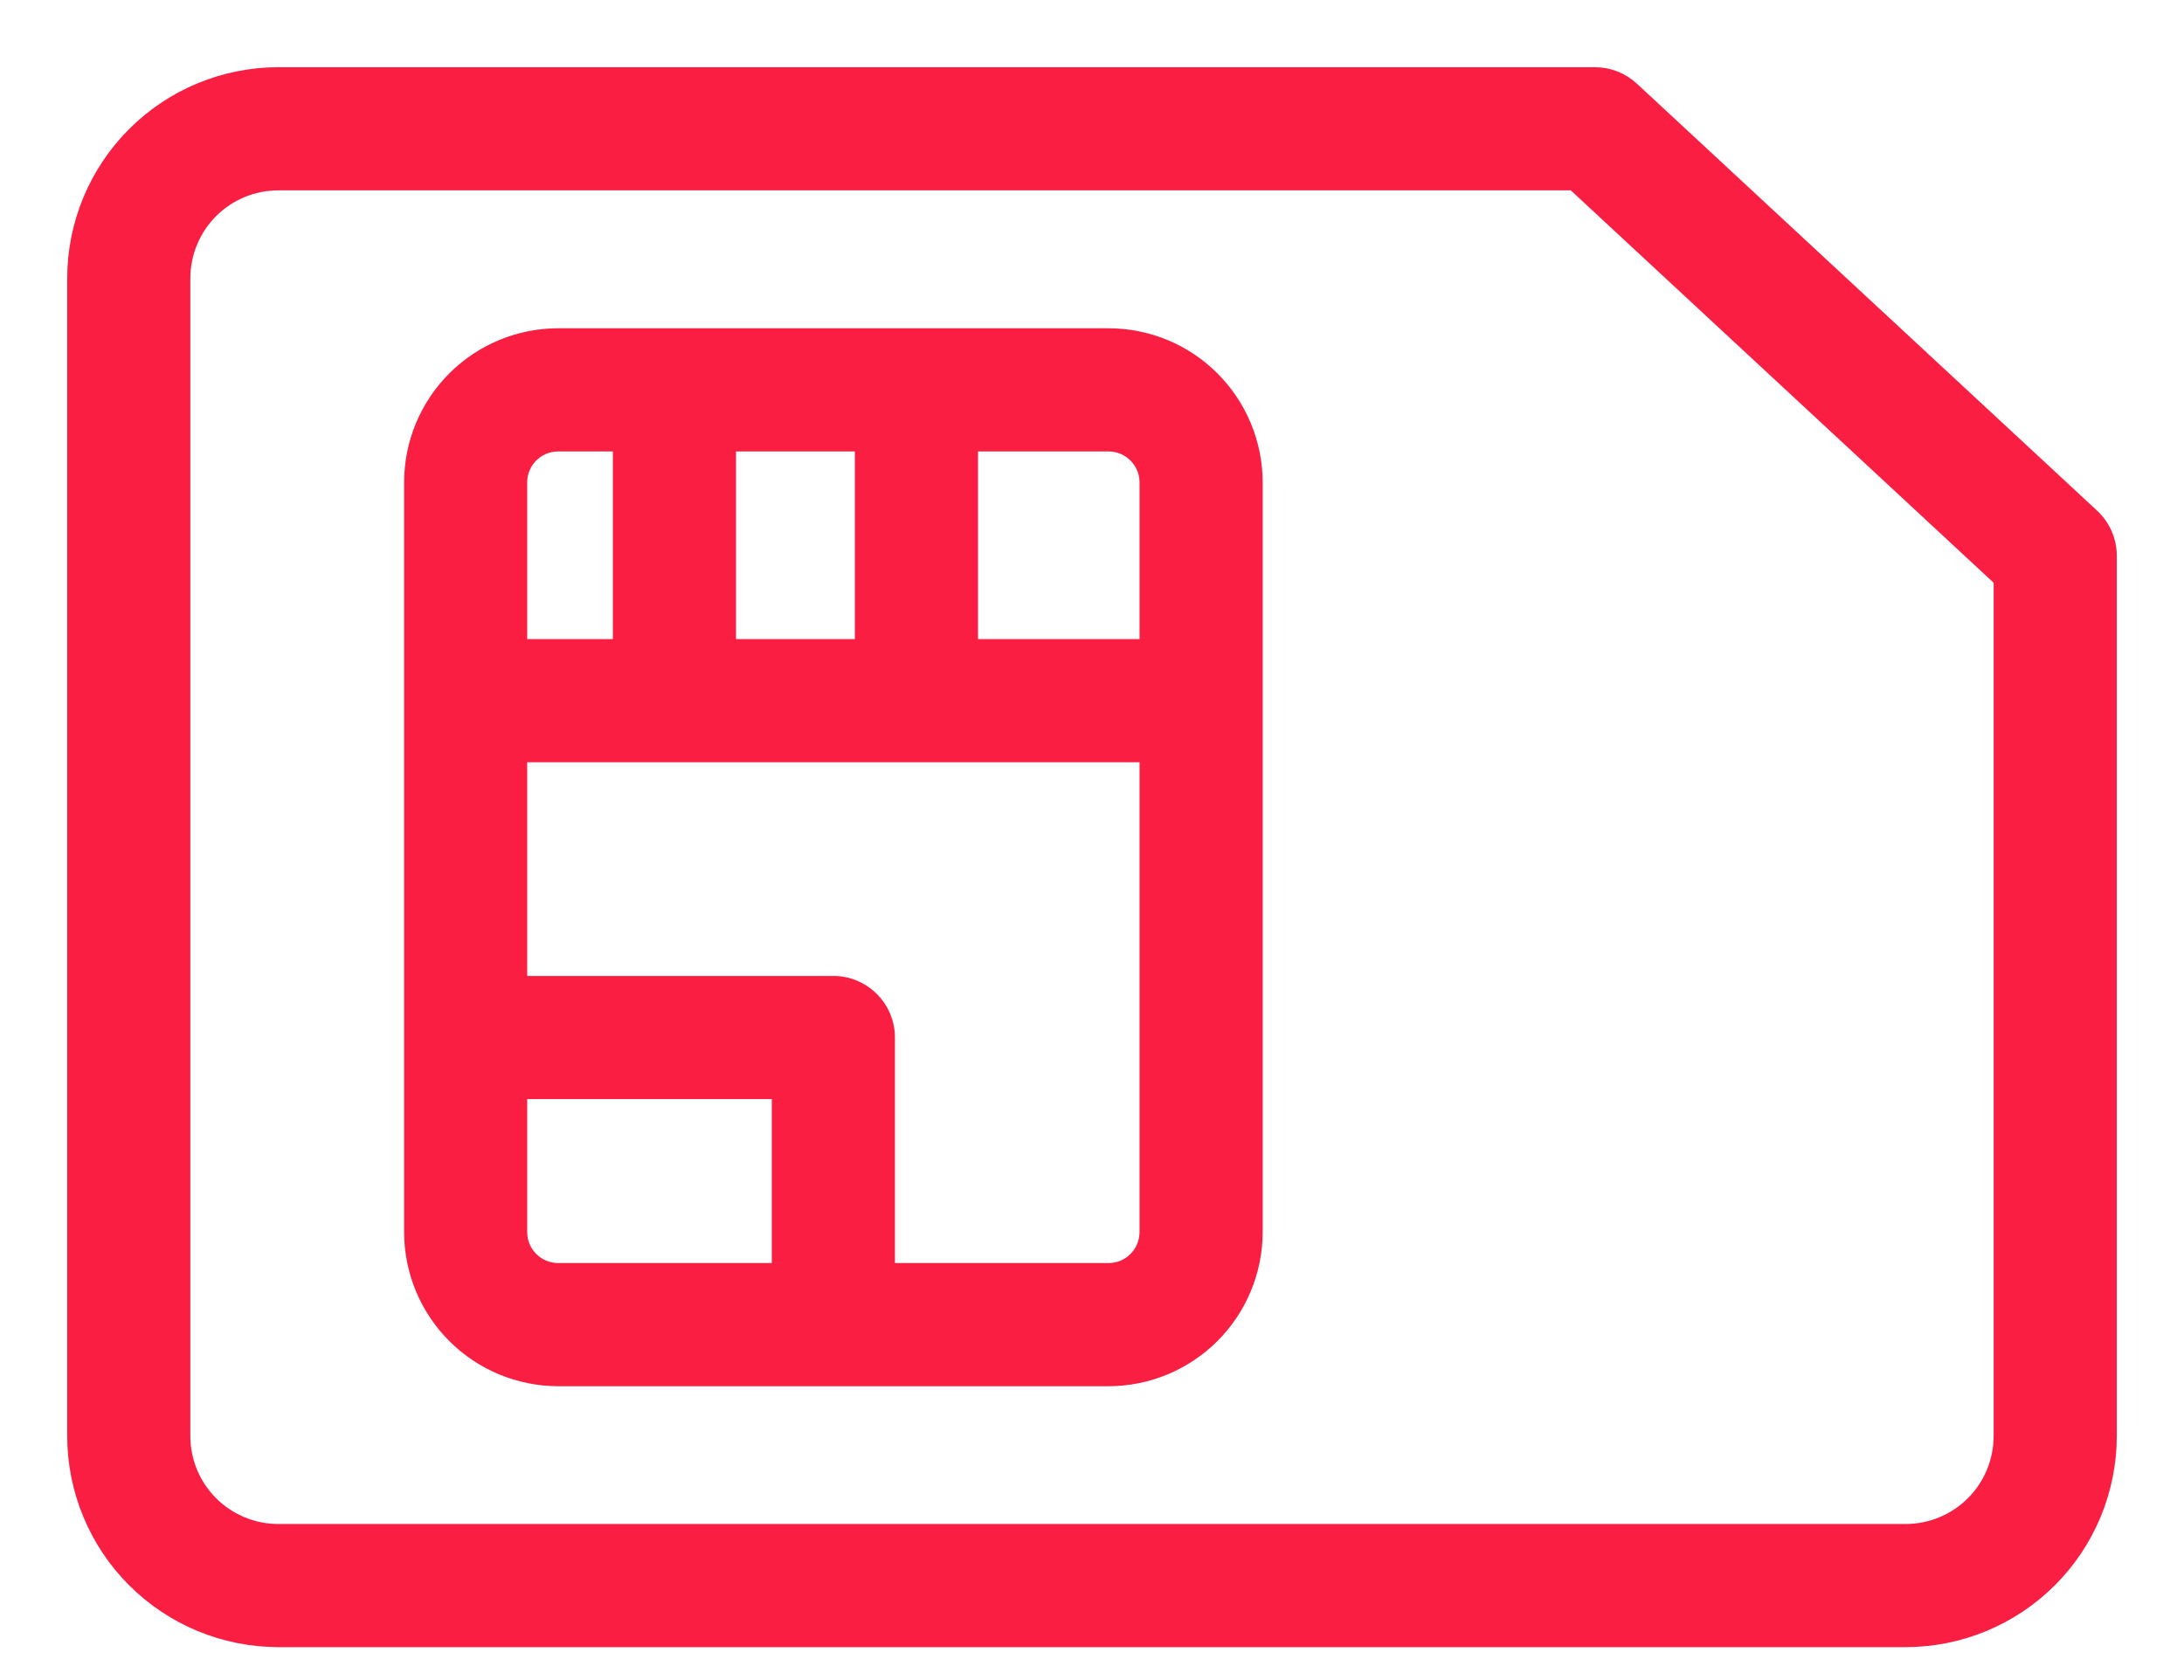
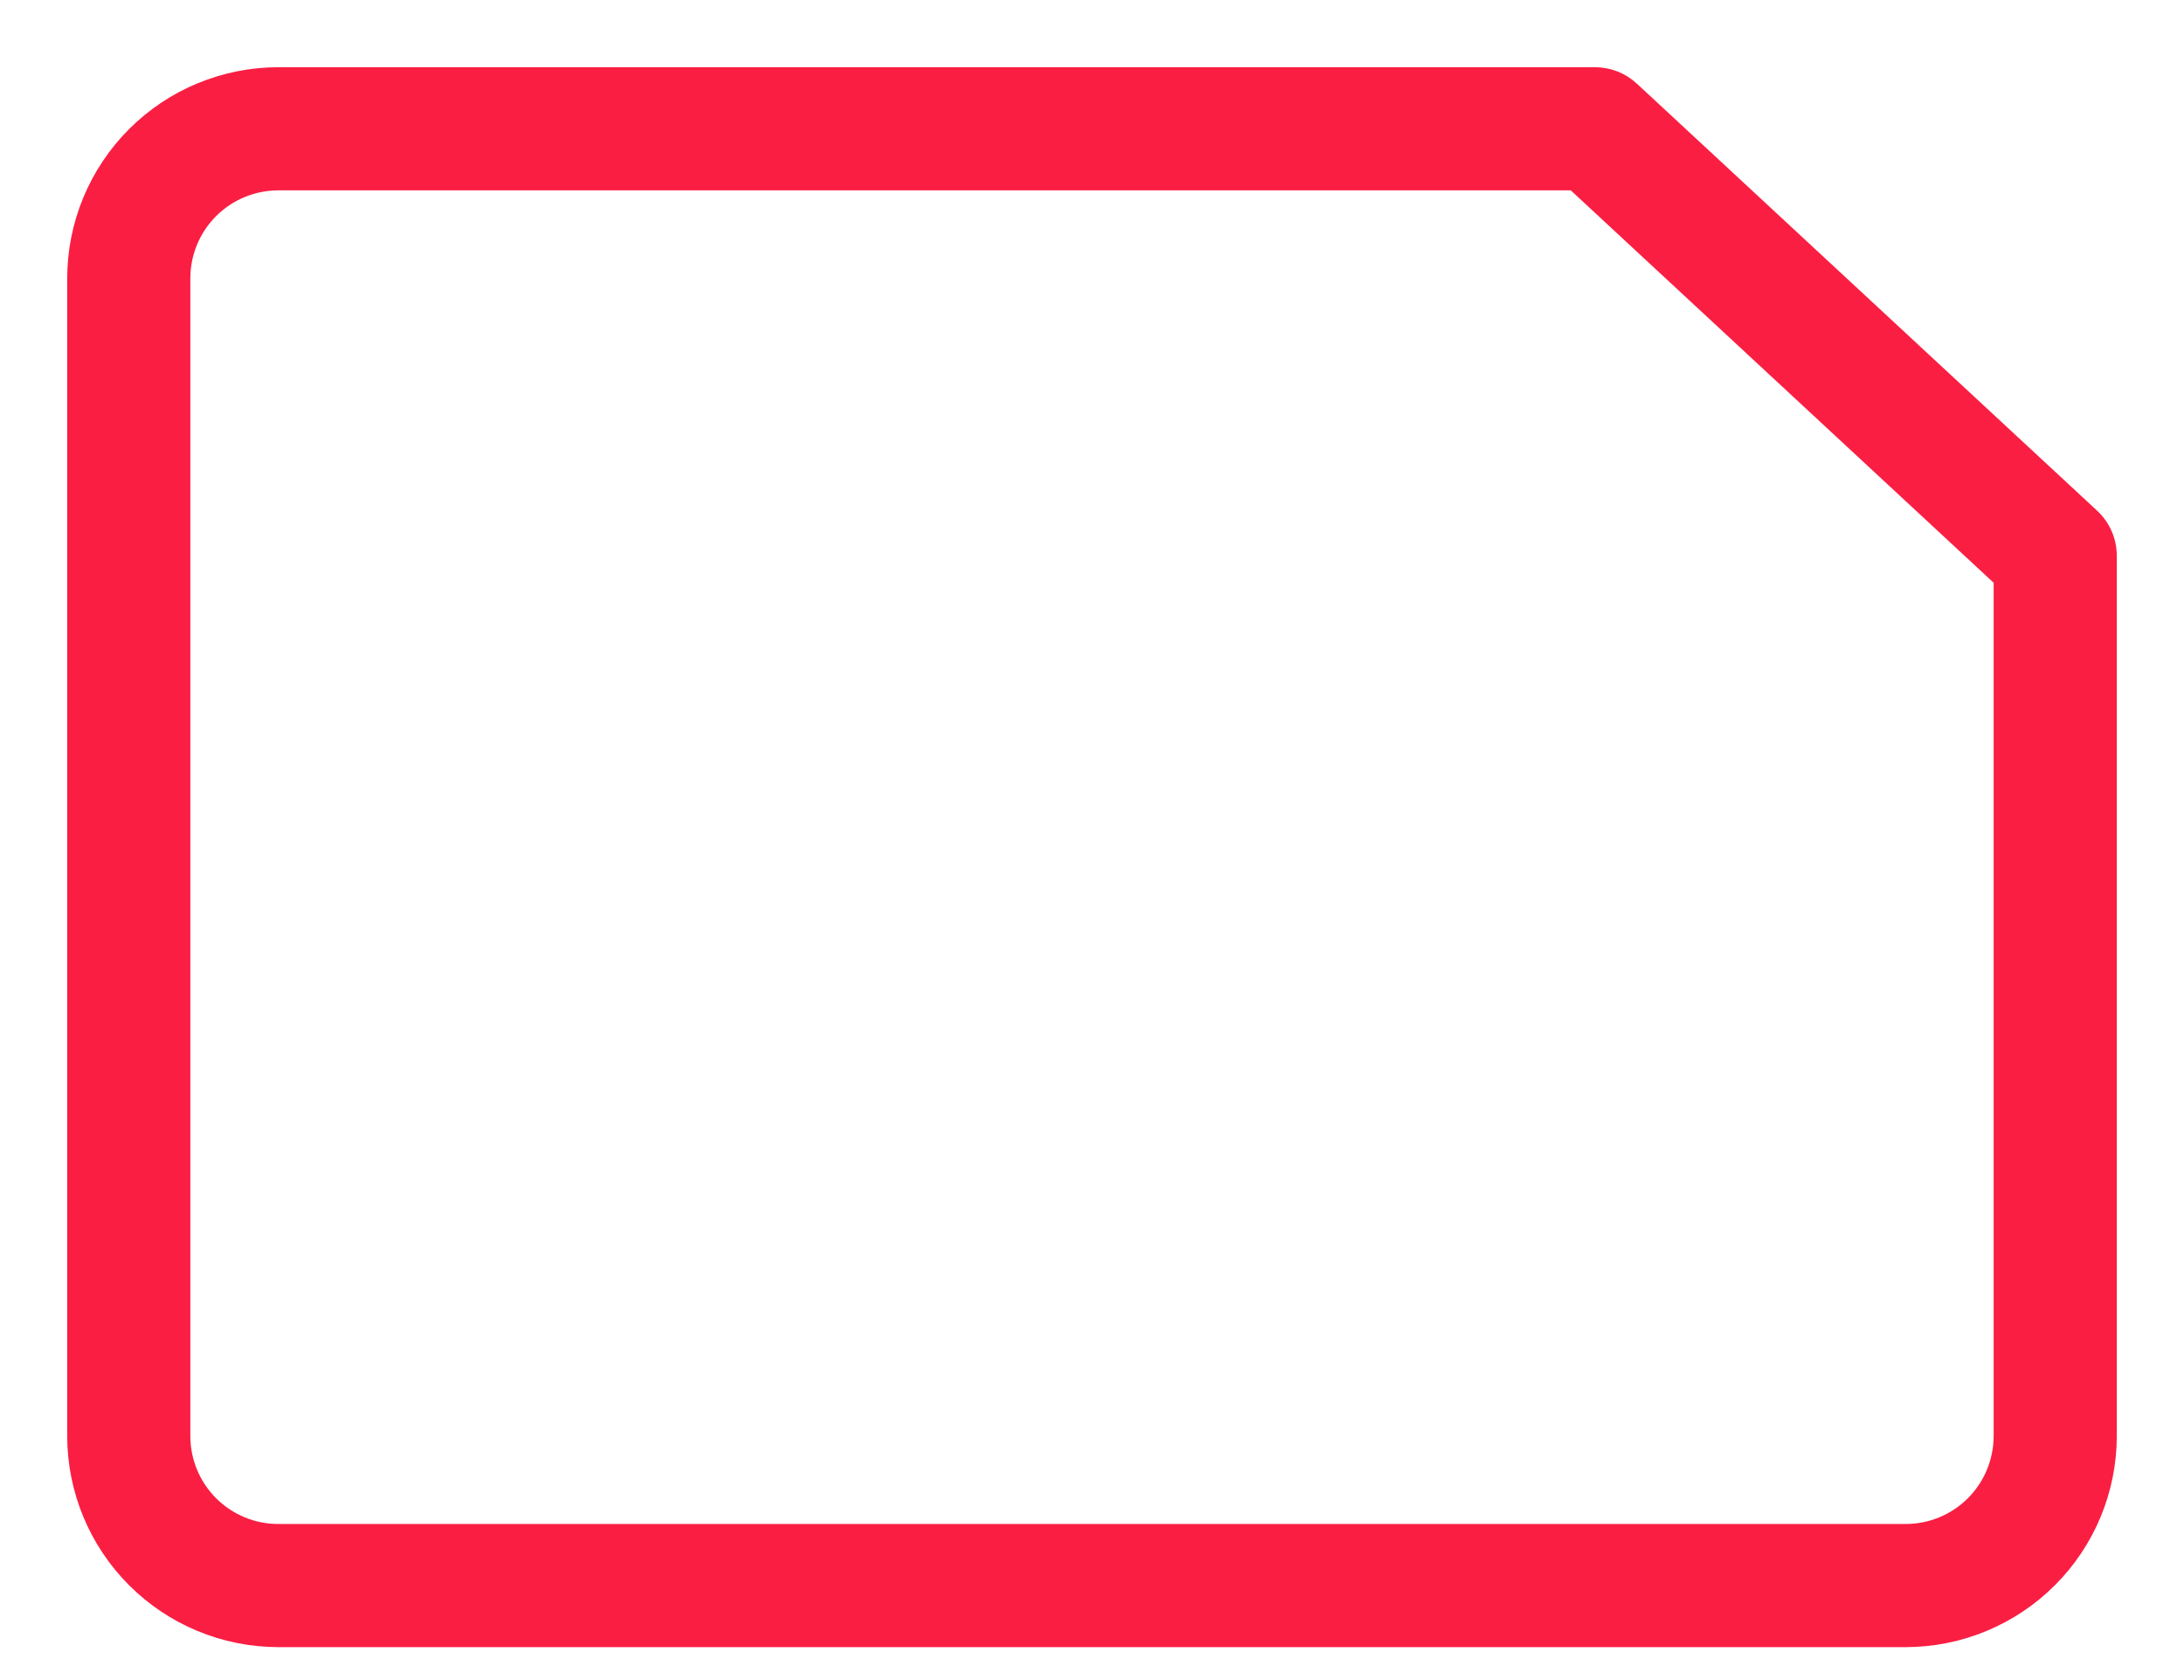
<svg xmlns="http://www.w3.org/2000/svg" width="26" height="20" viewBox="0 0 26 20" fill="none">
  <g id="Group 221">
    <path id="Vector" d="M25.1 17.096L25.1 17.096C25.099 17.735 24.845 18.348 24.393 18.8C23.94 19.253 23.327 19.507 22.688 19.508L22.688 19.508L3.312 19.508L3.312 19.508C2.673 19.507 2.06 19.253 1.607 18.8C1.155 18.348 0.901 17.735 0.9 17.096L0.9 17.096L0.9 3.313L0.9 3.312C0.901 2.673 1.155 2.06 1.607 1.608C2.059 1.155 2.673 0.901 3.312 0.9L3.312 0.9L18.988 0.9C19.147 0.9 19.301 0.96 19.418 1.069L19.466 1.113L19.466 1.113L24.898 6.153C24.898 6.153 24.898 6.153 24.898 6.153C25.027 6.273 25.1 6.441 25.1 6.617L25.1 17.096ZM2.502 2.502L2.502 2.502C2.287 2.717 2.166 3.009 2.166 3.313L2.166 17.096C2.166 17.4 2.287 17.691 2.502 17.906C2.717 18.121 3.008 18.242 3.312 18.242C3.312 18.242 3.312 18.242 3.312 18.242L22.687 18.242C22.687 18.242 22.687 18.242 22.687 18.242C22.991 18.242 23.283 18.121 23.498 17.906L23.498 17.906C23.713 17.691 23.833 17.4 23.834 17.096L23.834 6.894L18.739 2.166L3.312 2.166C3.008 2.167 2.717 2.287 2.502 2.502Z" fill="#fa1e43" stroke="#fa1e43" stroke-width="0.2" />
-     <path id="Vector_2" d="M14.932 14.667L14.932 14.667C14.931 15.127 14.748 15.568 14.423 15.893L14.423 15.893C14.098 16.218 13.658 16.401 13.198 16.402L13.198 16.402L6.645 16.402L6.645 16.402C6.185 16.401 5.744 16.218 5.419 15.893L5.419 15.893C5.094 15.568 4.911 15.127 4.911 14.667L4.911 14.667L4.911 5.742L4.911 5.742C4.911 5.282 5.094 4.841 5.419 4.516C5.744 4.191 6.185 4.008 6.645 4.008L6.645 4.008L13.198 4.008L13.198 4.008C13.658 4.008 14.098 4.191 14.423 4.516C14.748 4.841 14.931 5.282 14.932 5.742L14.932 5.742L14.932 14.667ZM13.666 14.667L13.666 14.617L13.666 14.617L13.666 8.974L6.176 8.974L6.176 11.718L9.921 11.718C10.271 11.718 10.554 12.002 10.554 12.351L10.554 15.136L13.197 15.136C13.456 15.136 13.665 14.926 13.666 14.667ZM6.645 15.136L6.69 15.136L9.288 15.136L9.288 12.984L6.176 12.984L6.176 14.667C6.176 14.926 6.386 15.135 6.645 15.136ZM13.123 5.274L13.123 5.274L11.543 5.274L11.543 7.708L13.666 7.708L13.666 5.742C13.666 5.742 13.666 5.742 13.666 5.742C13.666 5.742 13.666 5.742 13.666 5.742C13.665 5.484 13.456 5.274 13.197 5.274L13.123 5.274ZM8.662 5.274L8.662 7.708L10.277 7.708L10.277 5.274L8.662 5.274ZM6.176 5.742L6.176 7.708L7.396 7.708L7.396 5.274L6.645 5.274C6.386 5.274 6.176 5.484 6.176 5.742Z" fill="#fa1e43" stroke="#fa1e43" stroke-width="0.2" />
  </g>
</svg>